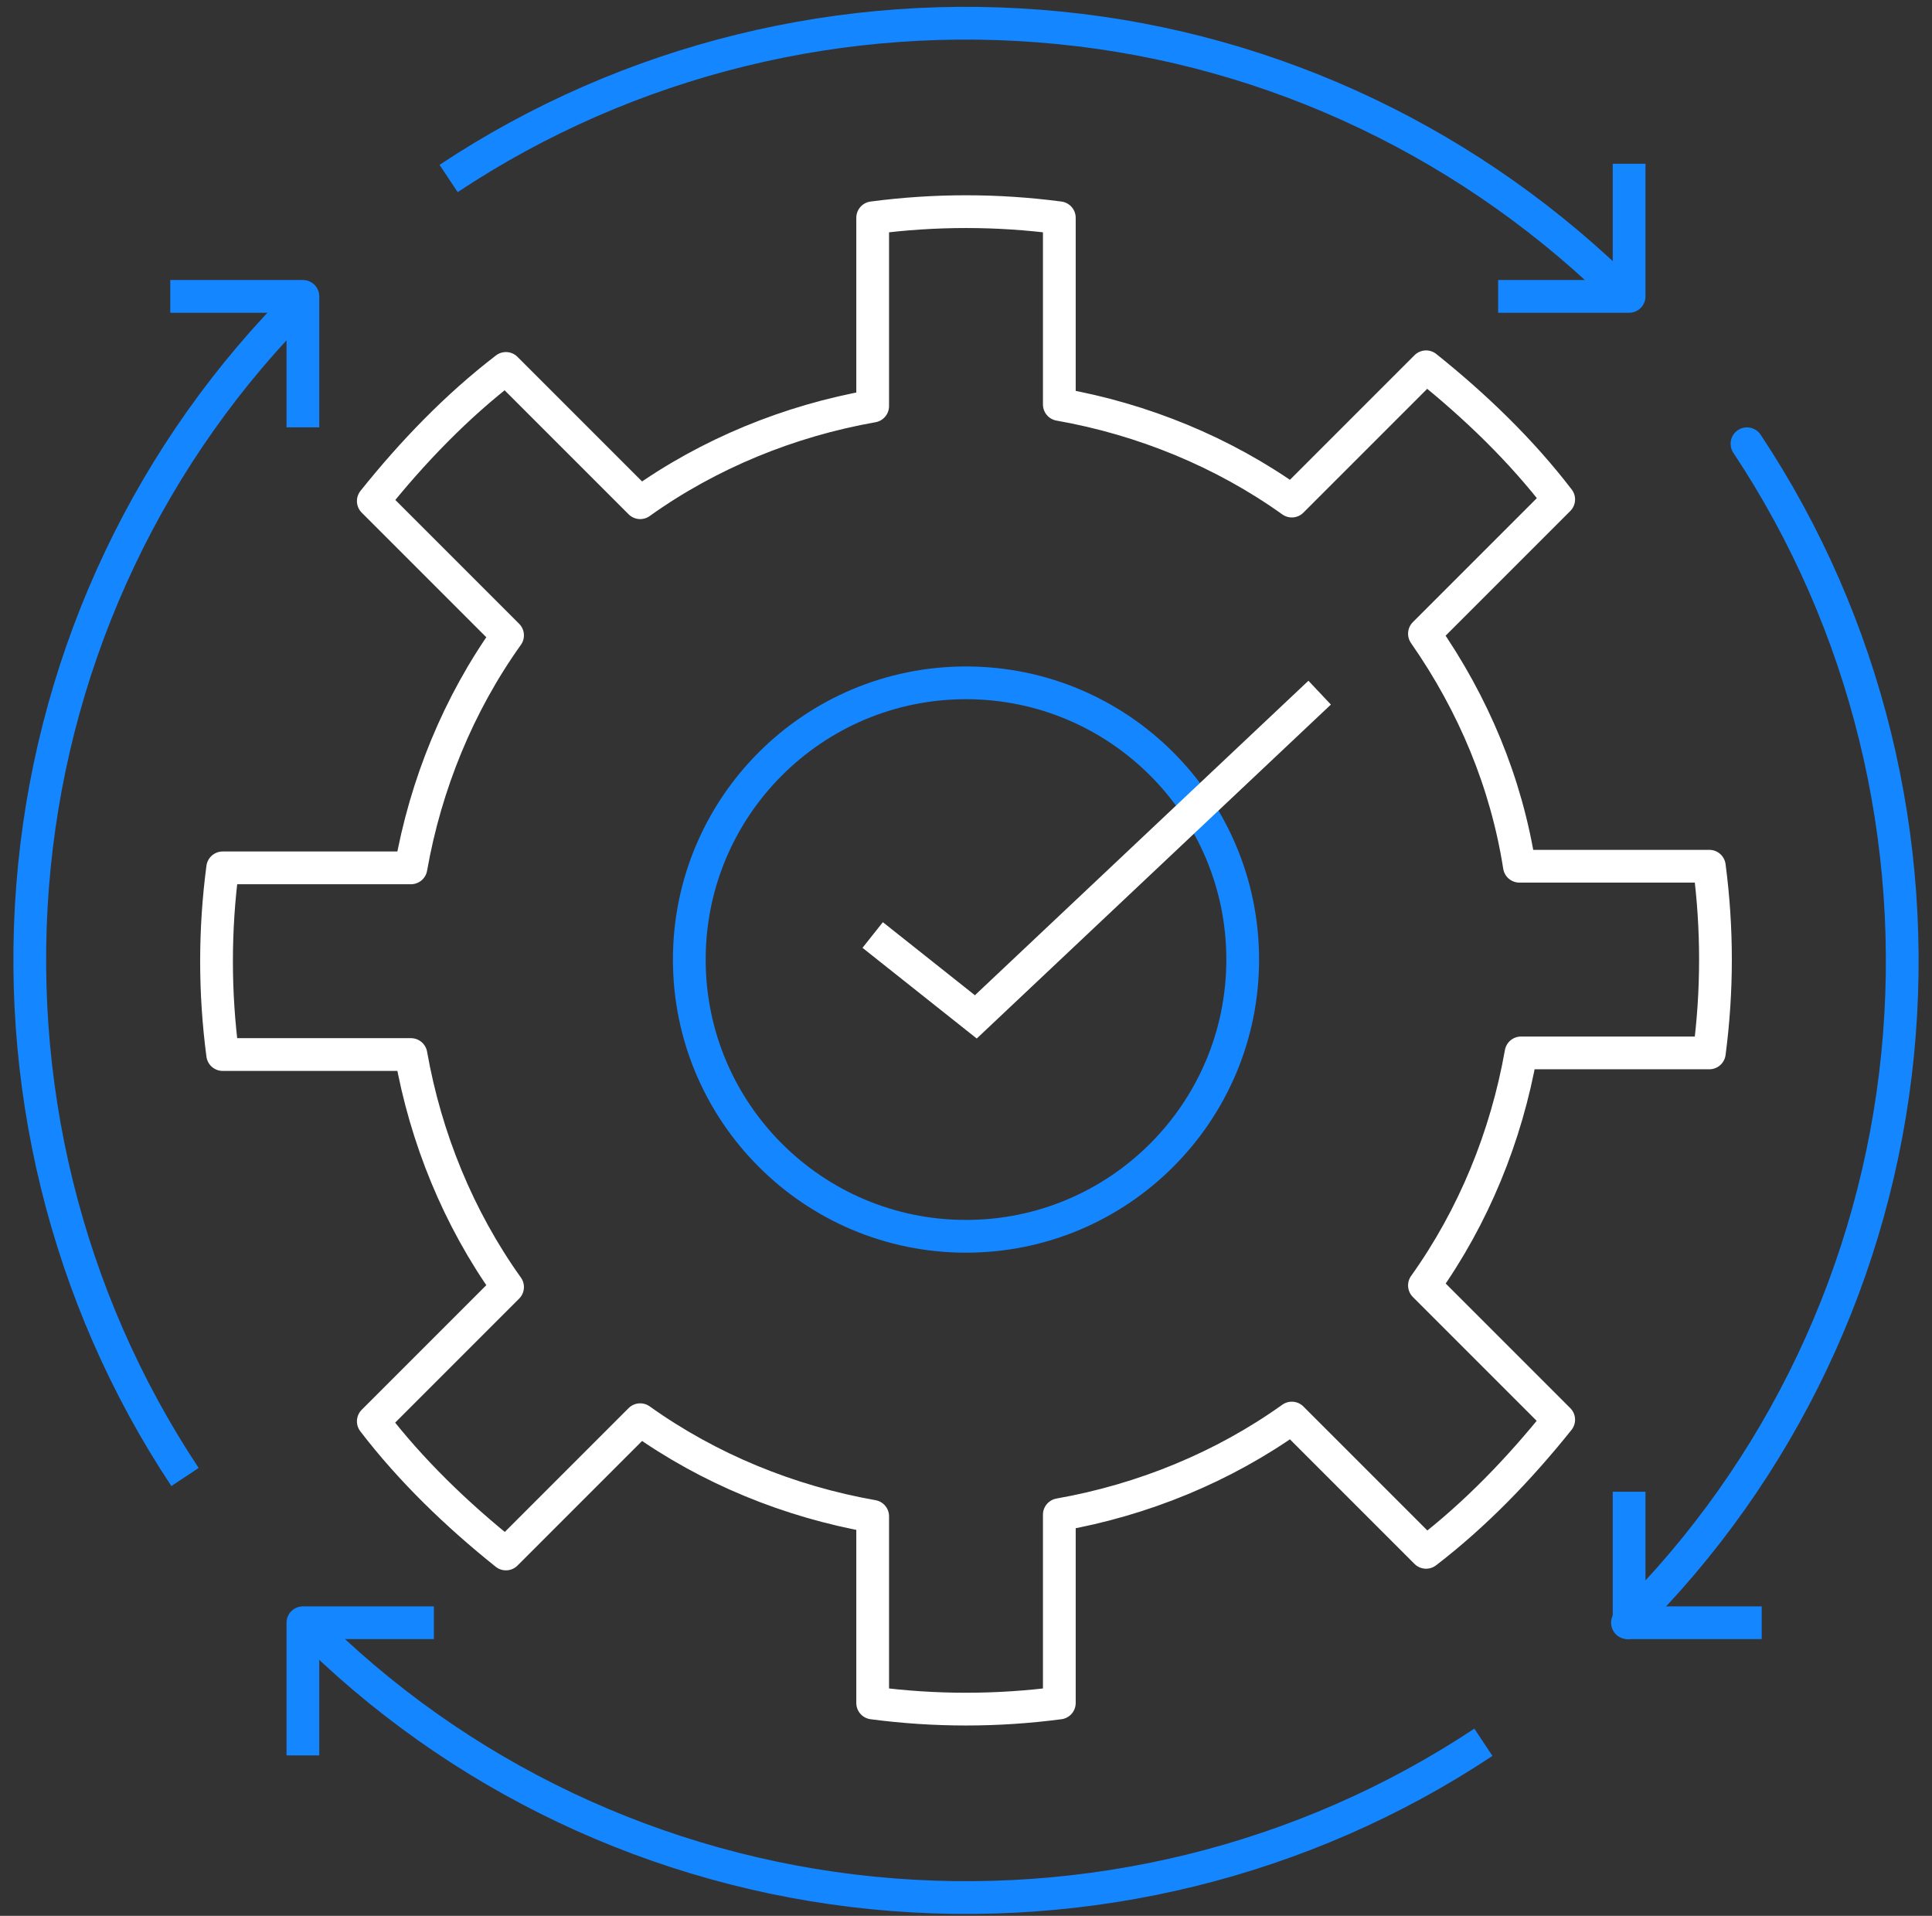
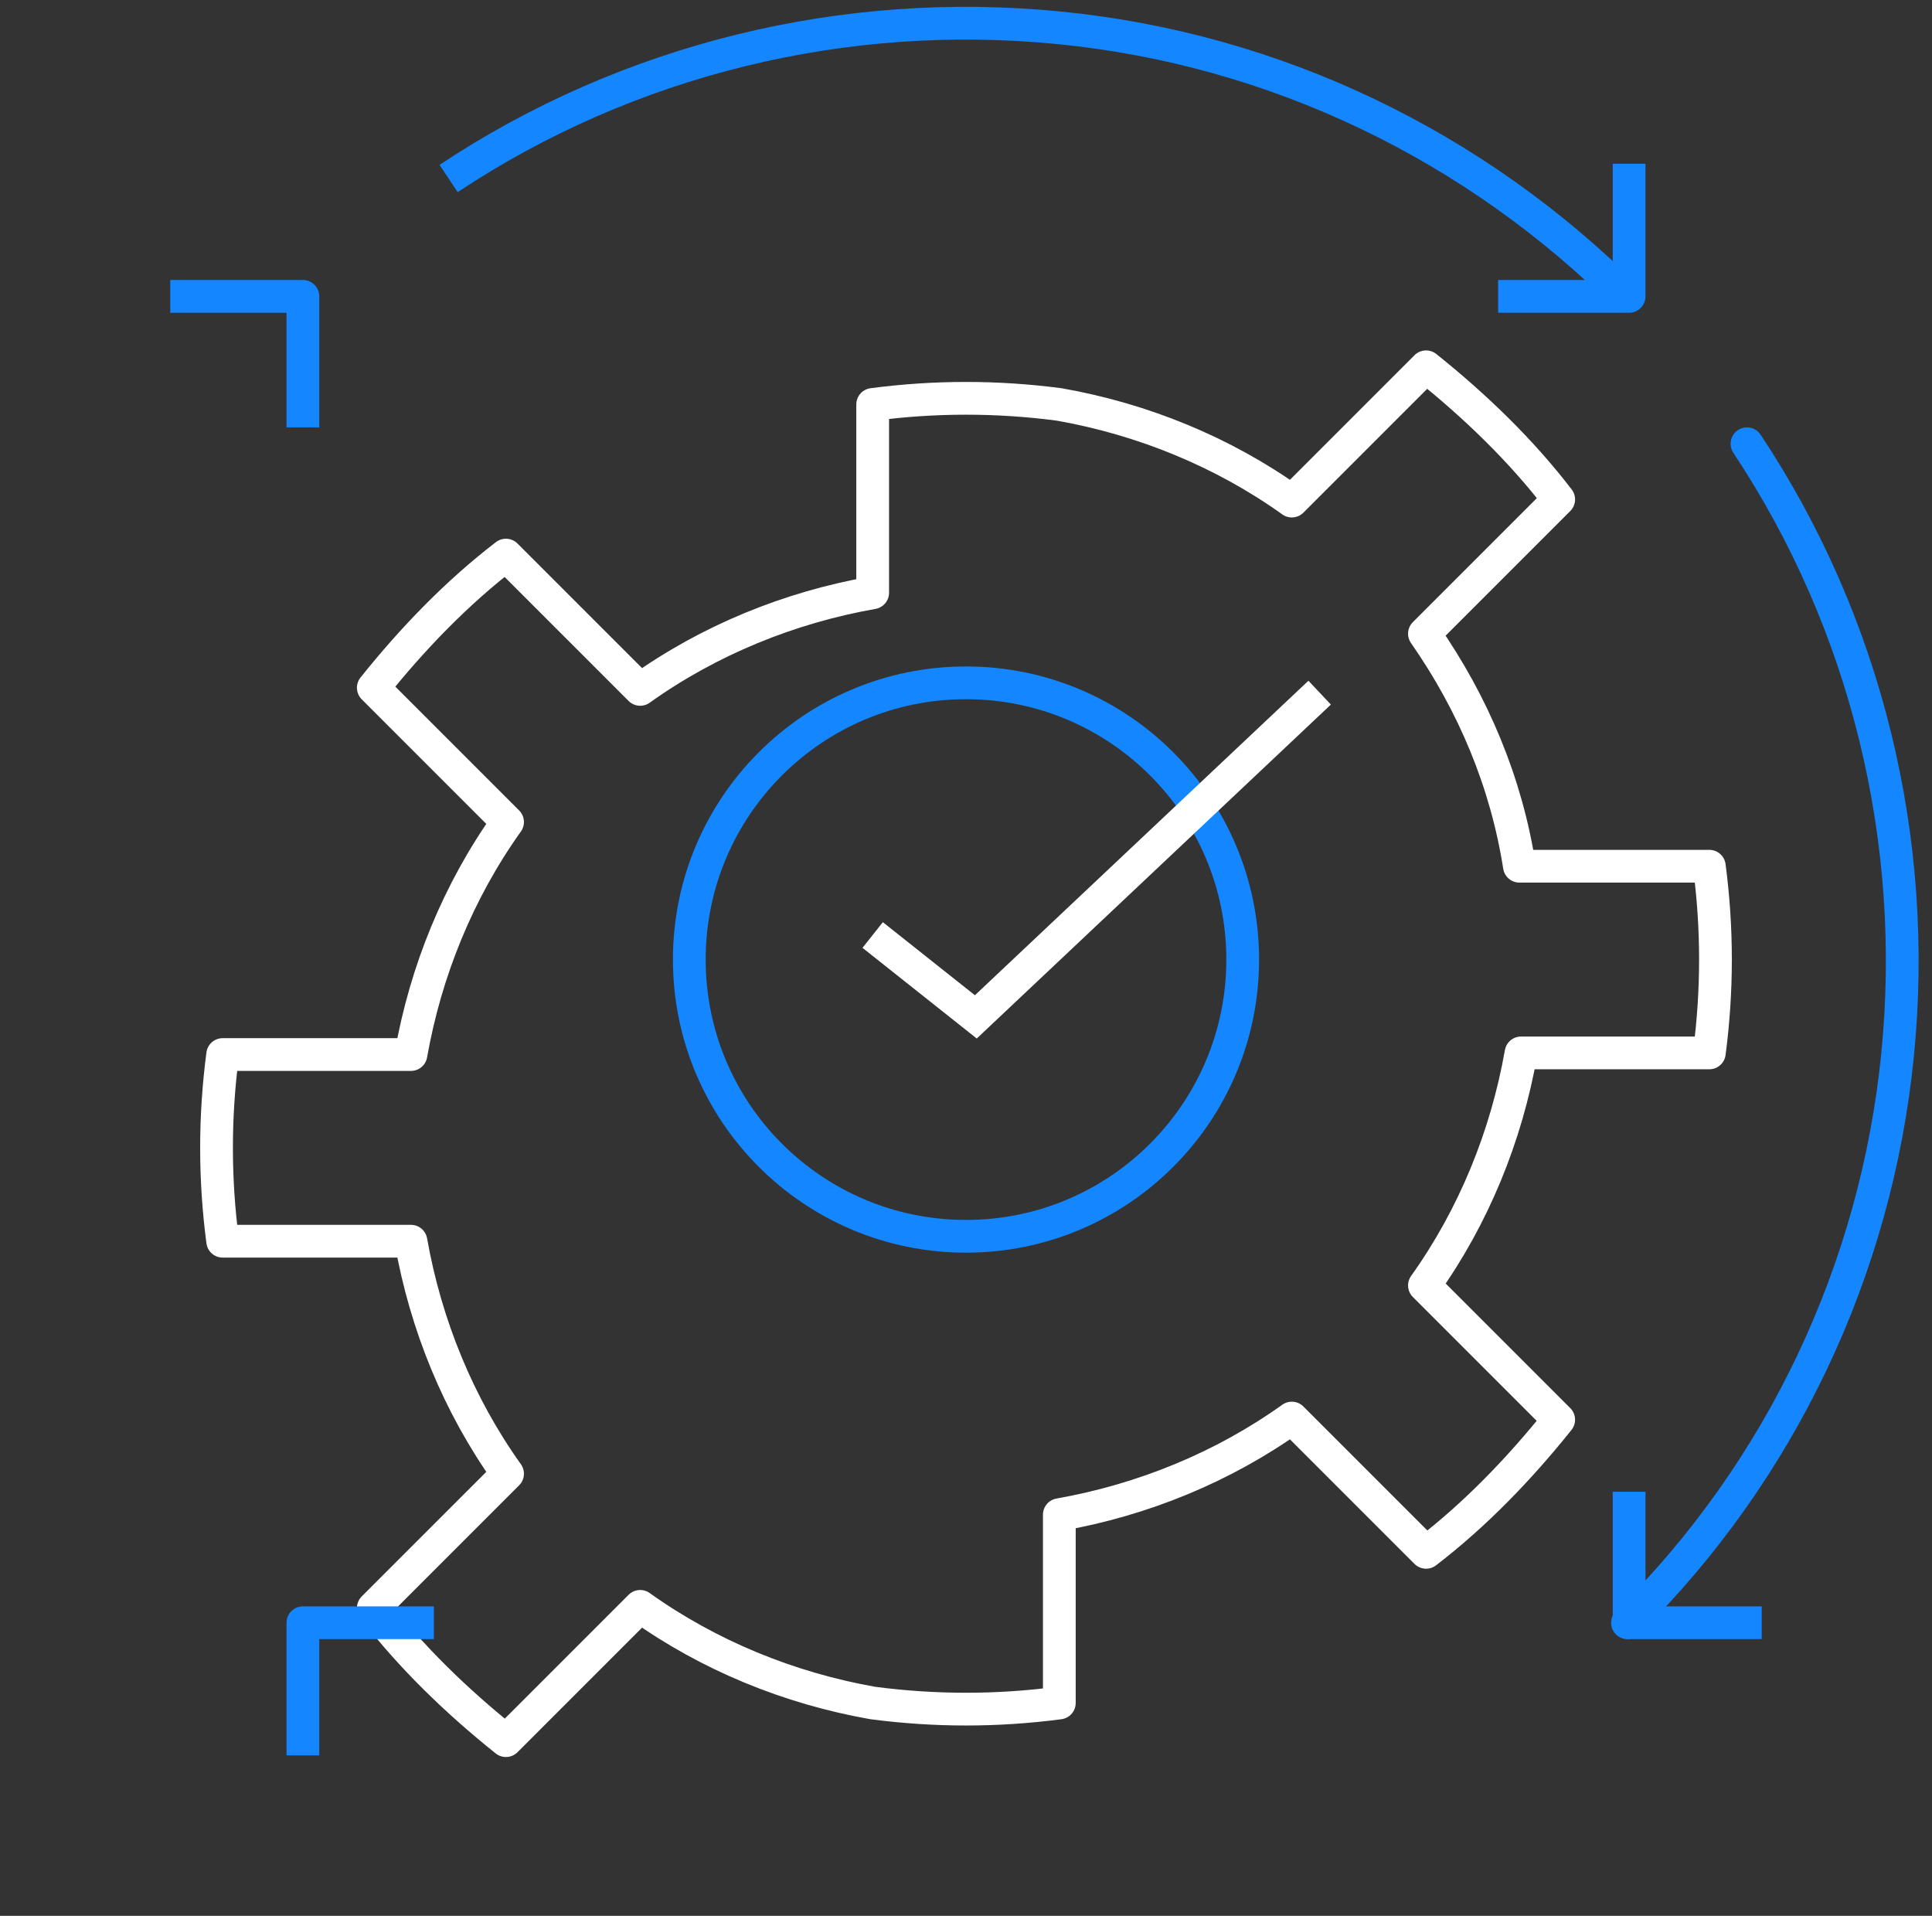
<svg xmlns="http://www.w3.org/2000/svg" version="1.1" id="Layer_1" x="0px" y="0px" viewBox="0 0 118 117" style="enable-background:new 0 0 118 117;" xml:space="preserve">
  <rect x="0" y="0" width="118" height="117" fill="#333333" stroke="none" />
  <style type="text/css">
	.st0{fill:none;stroke:#FFFFFF;stroke-width:2;stroke-linejoin:round;stroke-miterlimit:10;}
	.st1{fill:none;stroke:#1486FF;stroke-width:2;stroke-linecap:round;stroke-linejoin:round;stroke-miterlimit:10;}
	.st2{fill:none;stroke:#1486FF;stroke-width:2;stroke-linejoin:round;stroke-miterlimit:10;}
	.st3{fill:none;stroke:#1486FF;stroke-width:2;}
	.st4{fill:none;stroke:#FFFFFF;stroke-width:2;stroke-miterlimit:10;}
</style>
  <g id="Group_31">
    <g id="Efficiency_and_Performance">
-       <path id="Vector" class="st0" d="M104.4,64.3c0.5-3.8,0.5-7.6,0-11.4H92.8C92,47.8,90,43,87,38.7l8.2-8.2c-2.3-3-5.1-5.7-8.1-8.1    l-8.2,8.2c-4.2-3-9.1-5-14.2-5.9V13.3c-3.8-0.5-7.6-0.5-11.4,0v11.5c-5.1,0.9-10,2.9-14.2,5.9l-8.2-8.2c-3,2.3-5.7,5.1-8.1,8.1    l8.2,8.2c-3,4.2-5,9.1-5.9,14.2H13.6c-0.5,3.8-0.5,7.6,0,11.4h11.5c0.9,5.1,2.9,10,5.9,14.2l-8.2,8.2c2.3,3,5.1,5.7,8.1,8.1    l8.2-8.2c4.2,3,9.1,5,14.2,5.9V104c3.8,0.5,7.6,0.5,11.4,0V92.5c5.1-0.9,10-2.9,14.2-5.9l8.2,8.2c3-2.3,5.7-5.1,8.1-8.1L87,78.5    c3-4.2,5-9.1,5.9-14.2H104.4z" />
+       <path id="Vector" class="st0" d="M104.4,64.3c0.5-3.8,0.5-7.6,0-11.4H92.8C92,47.8,90,43,87,38.7l8.2-8.2c-2.3-3-5.1-5.7-8.1-8.1    l-8.2,8.2c-4.2-3-9.1-5-14.2-5.9c-3.8-0.5-7.6-0.5-11.4,0v11.5c-5.1,0.9-10,2.9-14.2,5.9l-8.2-8.2c-3,2.3-5.7,5.1-8.1,8.1    l8.2,8.2c-3,4.2-5,9.1-5.9,14.2H13.6c-0.5,3.8-0.5,7.6,0,11.4h11.5c0.9,5.1,2.9,10,5.9,14.2l-8.2,8.2c2.3,3,5.1,5.7,8.1,8.1    l8.2-8.2c4.2,3,9.1,5,14.2,5.9V104c3.8,0.5,7.6,0.5,11.4,0V92.5c5.1-0.9,10-2.9,14.2-5.9l8.2,8.2c3-2.3,5.7-5.1,8.1-8.1L87,78.5    c3-4.2,5-9.1,5.9-14.2H104.4z" />
      <path id="Vector_2" class="st1" d="M106.7,27.1c7.3,11,10.5,24.2,9.2,37.3c-1.3,13.1-7.1,25.4-16.5,34.7" />
      <path id="Vector_3" class="st2" d="M27.4,10.9c11-7.3,24.2-10.5,37.3-9.2C77.9,3,90.1,8.9,99.4,18.2" />
-       <path id="Vector_4" class="st2" d="M11.3,90.2C4,79.2,0.8,66,2.1,52.9c1.3-13.1,7.1-25.4,16.5-34.7" />
-       <path id="Vector_5" class="st2" d="M90.6,106.4c-11,7.3-24.2,10.5-37.3,9.2c-13.1-1.3-25.4-7.1-34.7-16.5" />
      <path id="Vector_6" class="st2" d="M99.5,10l0,8.1l-8,0" />
      <path id="Vector_7" class="st2" d="M18.5,107.2l0-8.1l8,0" />
      <path id="Vector_8" class="st2" d="M107.6,99.1l-8.1,0l0-8" />
      <path id="Vector_9" class="st2" d="M10.4,18.1l8.1,0l0,8" />
    </g>
    <circle id="Ellipse_1" class="st3" cx="59" cy="58.6" r="16.9" />
    <g id="Group_9">
      <path id="Vector_10" class="st4" d="M53.3,57.1l6.3,5l21-19.8" />
    </g>
  </g>
</svg>